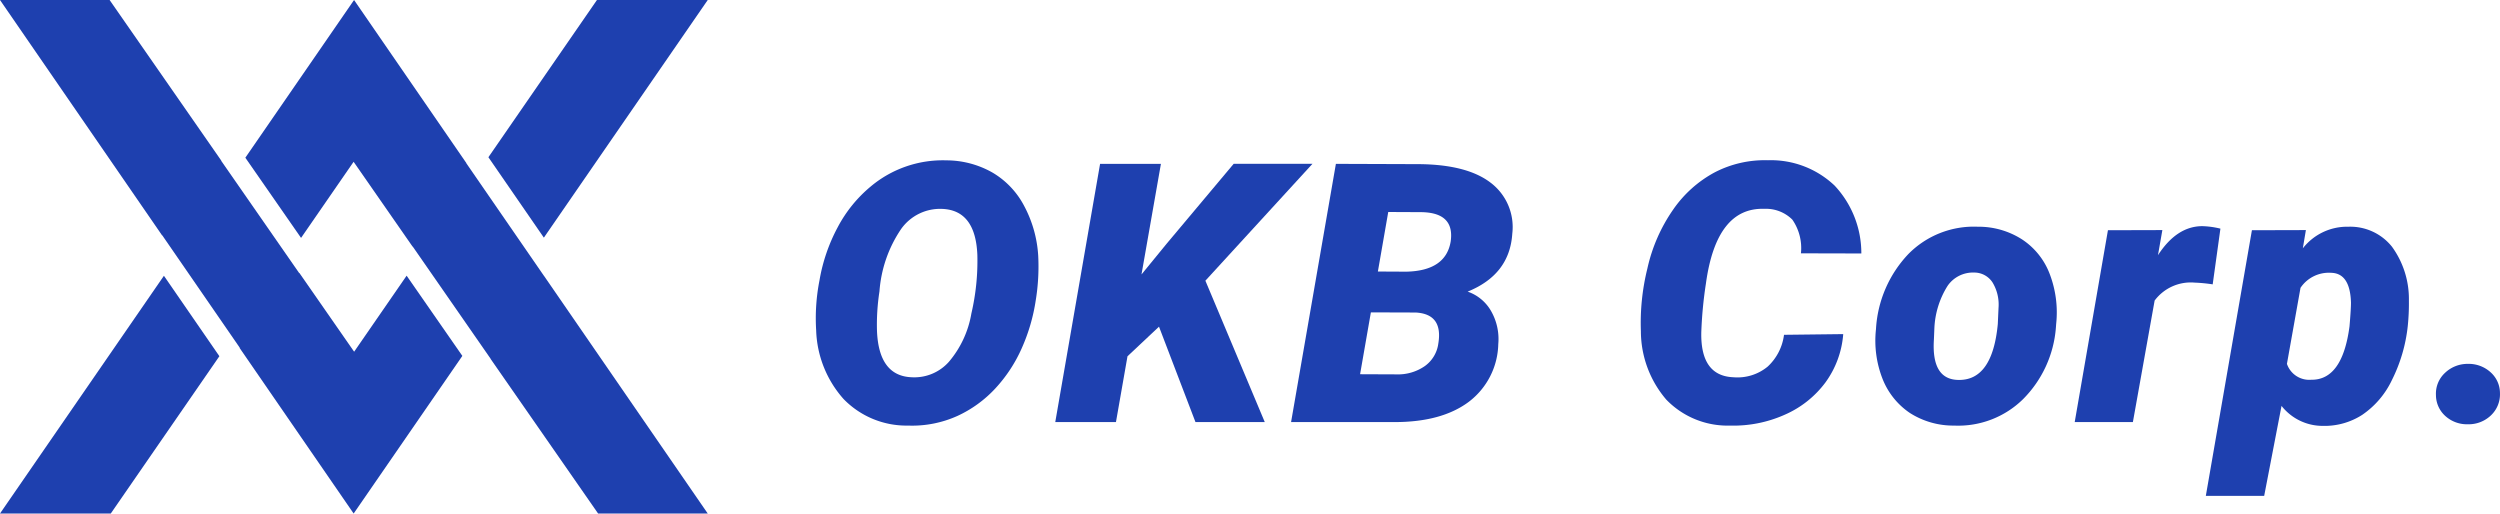
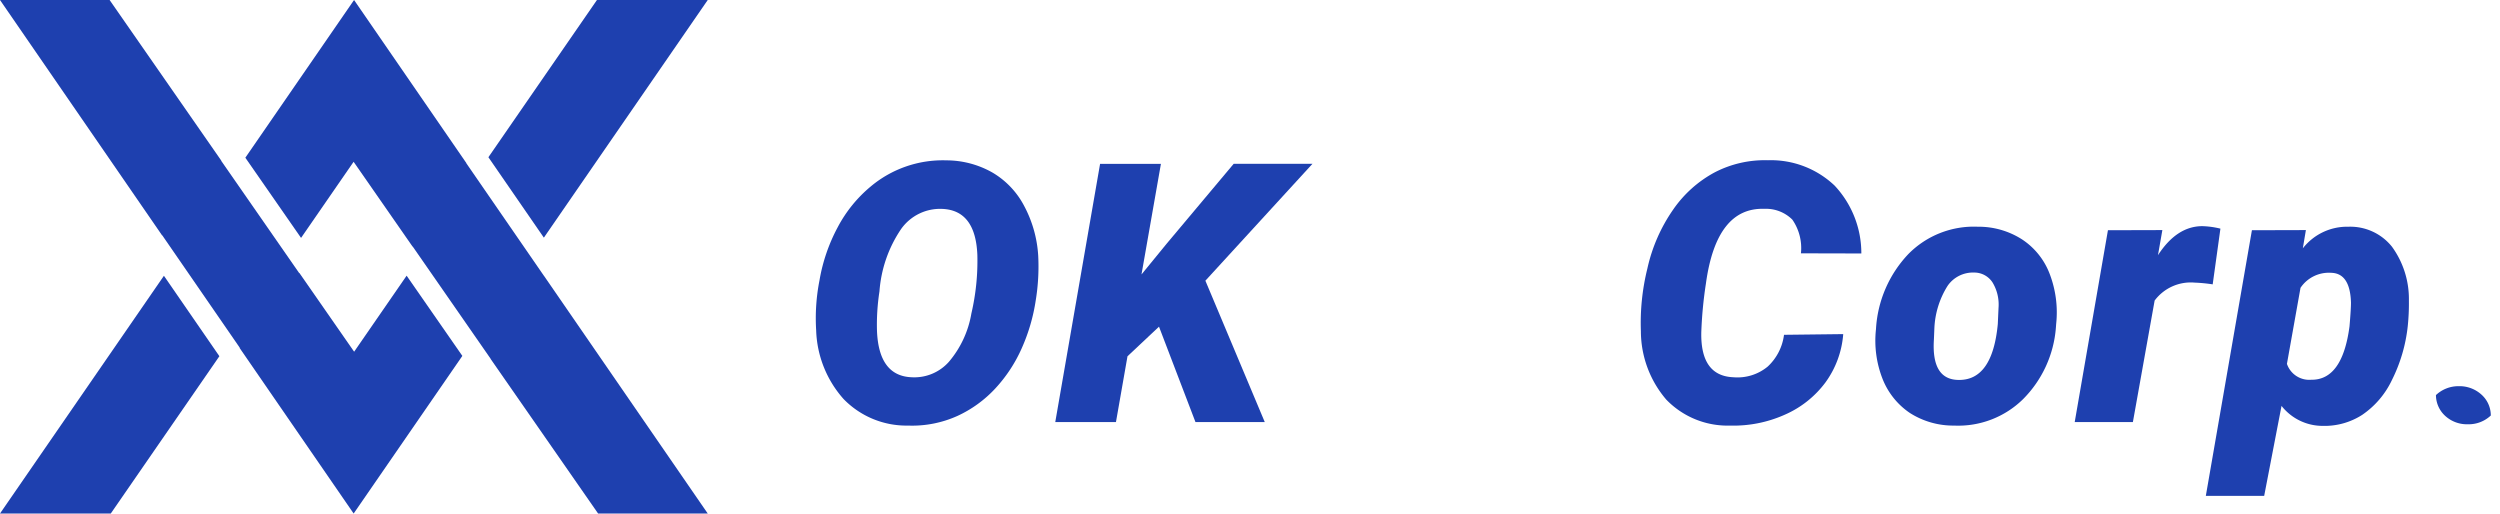
<svg xmlns="http://www.w3.org/2000/svg" width="267.752" height="55" viewBox="0 0 267.752 55">
  <g id="グループ_72" data-name="グループ 72" transform="translate(-165 -7129)">
    <path id="前面オブジェクトで型抜き_8" data-name="前面オブジェクトで型抜き 8" d="M37.876,55h0L25.66,37.261l.022-.015L17.373,25.195l-.015.011L0,0H11.739L23.706,17.212l-.015.011,8.351,12.022.02-.014,5.866,8.438,5.622-8.143,5.968,8.591L37.877,55ZM11.863,55H0L17.556,29.536l5.94,8.614L11.863,55ZM75.8,55H64.058L52.54,38.433l.009-.006L44.2,26.4l-.014.01-6.314-9.083L32.243,25.48,26.276,16.89,37.92,0l12.03,17.469-.012.008,8.309,12.051.005,0L75.8,55h0ZM58.248,25.453h0l-5.94-8.614L63.934,0H75.8L58.248,25.453Z" transform="translate(165 7129)" fill="#1e40af" />
    <g id="OKB商事のロゴ" transform="translate(113.625 6969)">
      <g id="グループ_48" data-name="グループ 48">
        <g id="グループ_47" data-name="グループ 47" transform="translate(137.192 205.205)">
          <g id="グループ_46" data-name="グループ 46">
            <path id="パス_28" data-name="パス 28" d="M11.453.375A9.384,9.384,0,0,1,4.531-2.469,11.6,11.6,0,0,1,1.594-9.844a20.991,20.991,0,0,1,.359-5.344,18.636,18.636,0,0,1,1.953-5.687,14.38,14.38,0,0,1,3.516-4.344,12.008,12.008,0,0,1,8.125-2.812,9.983,9.983,0,0,1,4.938,1.313,8.956,8.956,0,0,1,3.391,3.578,12.922,12.922,0,0,1,1.5,5.313,22.5,22.5,0,0,1-.266,4.8,19.808,19.808,0,0,1-1.5,5.125,15.626,15.626,0,0,1-2.828,4.3A12.853,12.853,0,0,1,16.719-.656,11.777,11.777,0,0,1,11.453.375Zm7.406-18.266q-.187-4.746-3.687-4.937A5.117,5.117,0,0,0,10.7-20.687,13.631,13.631,0,0,0,8.375-14a23.288,23.288,0,0,0-.266,4.234Q8.3-4.937,11.828-4.8a4.949,4.949,0,0,0,3.984-1.656,10.773,10.773,0,0,0,2.406-5.172A24.863,24.863,0,0,0,18.859-17.891Zm0,0" fill="#1e40af" />
          </g>
        </g>
      </g>
      <g id="グループ_51" data-name="グループ 51">
        <g id="グループ_50" data-name="グループ 50" transform="translate(164.364 205.205)">
          <g id="グループ_49" data-name="グループ 49">
            <path id="パス_29" data-name="パス 29" d="M11.141-10.219,7.766-7.047,6.531,0H.031l4.8-27.656h6.516L9.266-15.812l2.7-3.3,7.172-8.547h8.438L16.109-15.141,22.469,0H15.047Zm0,0" fill="#1e40af" />
          </g>
        </g>
      </g>
      <g id="グループ_54" data-name="グループ 54">
        <g id="グループ_53" data-name="グループ 53" transform="translate(189.619 205.205)">
          <g id="グループ_52" data-name="グループ 52">
-             <path id="パス_30" data-name="パス 30" d="M.031,0l4.8-27.656,8.781.031q5.2.018,7.766,1.969a5.949,5.949,0,0,1,2.344,5.484q-.281,4.377-4.781,6.2a4.605,4.605,0,0,1,2.5,2.063,6.029,6.029,0,0,1,.781,3.563,7.967,7.967,0,0,1-3.172,6.188Q16.152,0,11.125,0ZM8.578-11.75,7.422-5.125l3.891.016A5.027,5.027,0,0,0,14.359-6,3.527,3.527,0,0,0,15.8-8.406q.527-3.17-2.422-3.328Zm.75-4.375,3.047.016q4.23-.094,4.75-3.234.451-3.123-3.219-3.141L10.438-22.5Zm0,0" fill="#1e40af" />
-           </g>
+             </g>
        </g>
      </g>
      <g id="グループ_57" data-name="グループ 57">
        <g id="グループ_56" data-name="グループ 56" transform="translate(225.585 205.205)">
          <g id="グループ_55" data-name="グループ 55">
            <path id="パス_31" data-name="パス 31" d="M23.2-9.422A10.075,10.075,0,0,1,21.3-4.25,10.805,10.805,0,0,1,16.922-.781,13.433,13.433,0,0,1,11.078.375,9.116,9.116,0,0,1,4.25-2.406,11.272,11.272,0,0,1,1.531-9.719a24.2,24.2,0,0,1,.688-6.7,17.715,17.715,0,0,1,2.75-6.312,12.7,12.7,0,0,1,4.5-4.031,11.648,11.648,0,0,1,5.672-1.281,9.9,9.9,0,0,1,7.141,2.719,10.593,10.593,0,0,1,2.859,7.266l-6.469-.016a5.348,5.348,0,0,0-.922-3.609,4,4,0,0,0-3-1.156q-5.127-.17-6.25,7.969A44.485,44.485,0,0,0,8-9.609Q7.906-4.934,11.453-4.8a5.079,5.079,0,0,0,3.656-1.141,5.608,5.608,0,0,0,1.75-3.406Zm0,0" fill="#1e40af" />
          </g>
        </g>
      </g>
      <g id="グループ_60" data-name="グループ 60">
        <g id="グループ_59" data-name="グループ 59" transform="translate(251.466 205.205)">
          <g id="グループ_58" data-name="グループ 58">
            <path id="パス_32" data-name="パス 32" d="M11.734-20.922A8.607,8.607,0,0,1,16.5-19.547a7.688,7.688,0,0,1,2.953,3.734,11.542,11.542,0,0,1,.672,5.313l-.031.422a12.168,12.168,0,0,1-3.516,7.625A9.9,9.9,0,0,1,9.2.375,8.634,8.634,0,0,1,4.469-.969a7.89,7.89,0,0,1-2.953-3.7A11.2,11.2,0,0,1,.828-9.953,12.7,12.7,0,0,1,4.3-18,9.84,9.84,0,0,1,11.734-20.922ZM7.078-9.953,7.031-8.828q-.27,4.236,2.578,4.313,3.686.111,4.266-5.984l.078-1.734a4.565,4.565,0,0,0-.641-2.719,2.327,2.327,0,0,0-1.969-1.062A3.3,3.3,0,0,0,8.5-14.594,9.283,9.283,0,0,0,7.078-9.953Zm0,0" fill="#1e40af" />
          </g>
        </g>
      </g>
      <g id="グループ_63" data-name="グループ 63">
        <g id="グループ_62" data-name="グループ 62" transform="translate(273.778 205.205)">
          <g id="グループ_61" data-name="グループ 61">
            <path id="パス_33" data-name="パス 33" d="M14.578-14.75a17.163,17.163,0,0,0-1.937-.187,4.826,4.826,0,0,0-4.281,1.922L6.031,0H-.2L3.359-20.547l5.828-.016-.469,2.688q2.016-3.105,4.75-3.109a9.212,9.212,0,0,1,1.938.266Zm0,0" fill="#1e40af" />
          </g>
        </g>
      </g>
      <g id="グループ_66" data-name="グループ 66">
        <g id="グループ_65" data-name="グループ 65" transform="translate(289.198 205.205)">
          <g id="グループ_64" data-name="グループ 64">
            <path id="パス_34" data-name="パス 34" d="M20.047-10.25a16.875,16.875,0,0,1-1.687,5.734,9.329,9.329,0,0,1-3.2,3.75A7.444,7.444,0,0,1,10.906.406,5.587,5.587,0,0,1,6.531-1.734L4.672,7.906h-6.25L3.359-20.547l5.781-.016-.328,1.953a6.021,6.021,0,0,1,4.875-2.312,5.717,5.717,0,0,1,4.672,2.141,9.521,9.521,0,0,1,1.813,5.75A23.622,23.622,0,0,1,20.047-10.25ZM13.969-12.8q-.094-3.141-2.125-3.187a3.655,3.655,0,0,0-3.281,1.609L7.109-6.234a2.524,2.524,0,0,0,2.609,1.7q3.328.047,4.094-5.719C13.914-11.469,13.969-12.316,13.969-12.8Zm0,0" fill="#1e40af" />
          </g>
        </g>
      </g>
      <g id="グループ_69" data-name="グループ 69">
        <g id="グループ_68" data-name="グループ 68" transform="translate(311.548 205.205)">
          <g id="グループ_67" data-name="グループ 67">
-             <path id="パス_35" data-name="パス 35" d="M.719-2.891A3.03,3.03,0,0,1,1.7-5.281a3.5,3.5,0,0,1,2.453-.953,3.478,3.478,0,0,1,2.391.875,2.991,2.991,0,0,1,1.031,2.25A3.105,3.105,0,0,1,6.609-.719,3.442,3.442,0,0,1,4.141.234,3.438,3.438,0,0,1,1.734-.641,3.03,3.03,0,0,1,.719-2.891Zm0,0" fill="#1e40af" />
+             <path id="パス_35" data-name="パス 35" d="M.719-2.891a3.5,3.5,0,0,1,2.453-.953,3.478,3.478,0,0,1,2.391.875,2.991,2.991,0,0,1,1.031,2.25A3.105,3.105,0,0,1,6.609-.719,3.442,3.442,0,0,1,4.141.234,3.438,3.438,0,0,1,1.734-.641,3.03,3.03,0,0,1,.719-2.891Zm0,0" fill="#1e40af" />
          </g>
        </g>
      </g>
    </g>
  </g>
</svg>